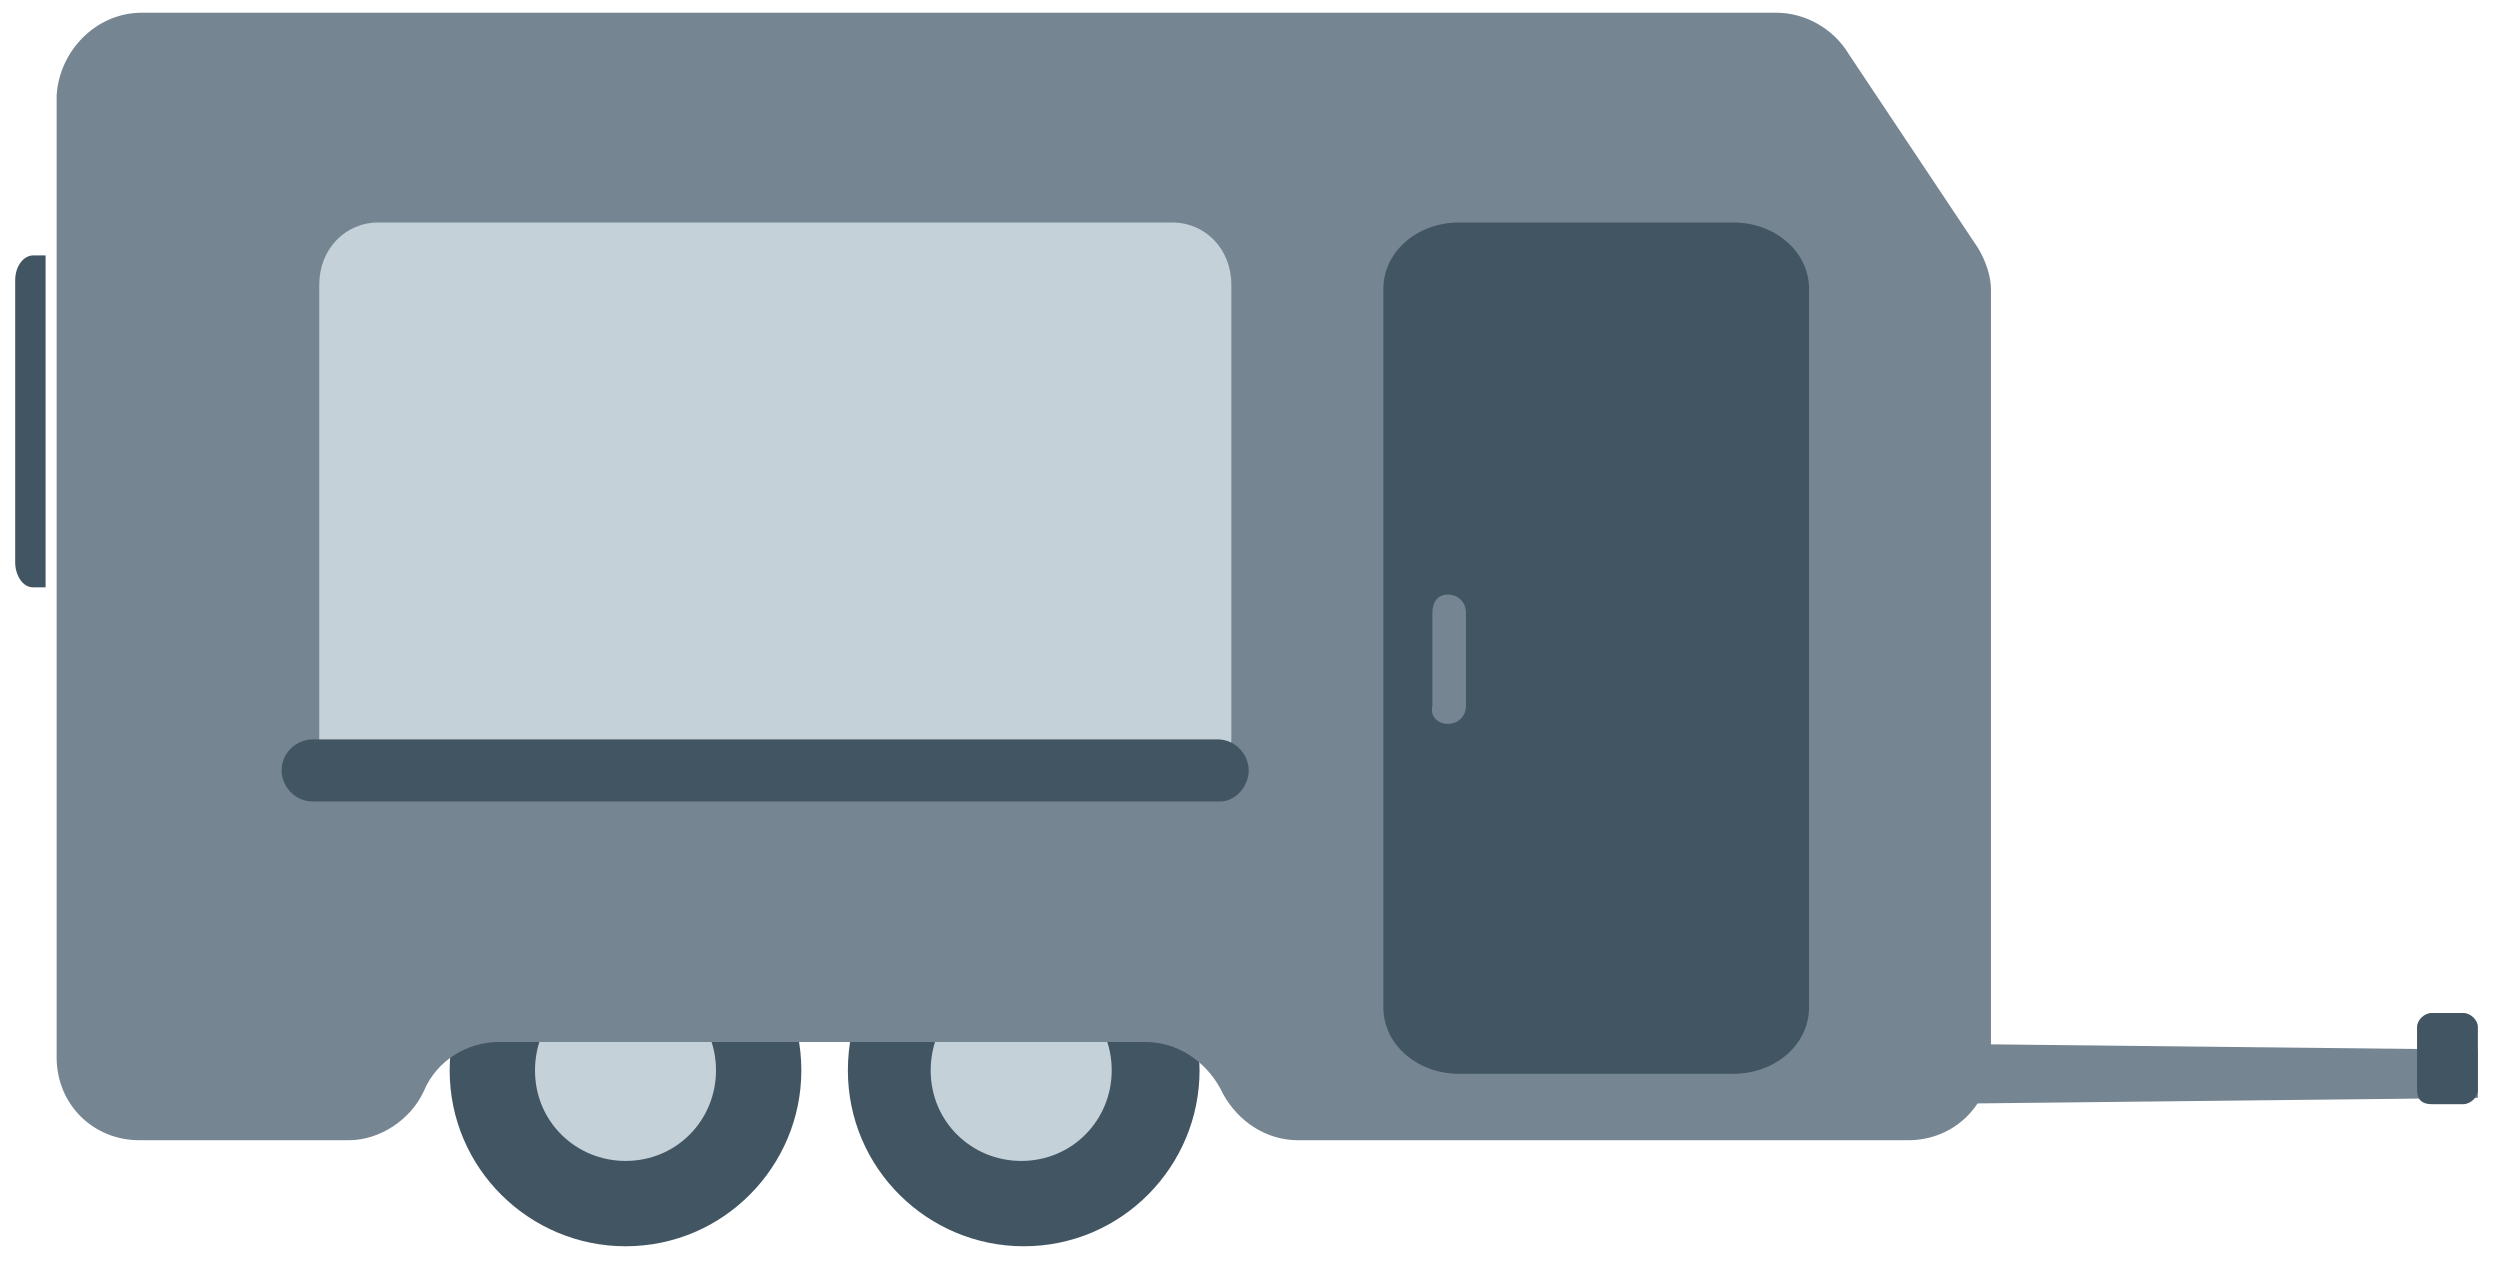
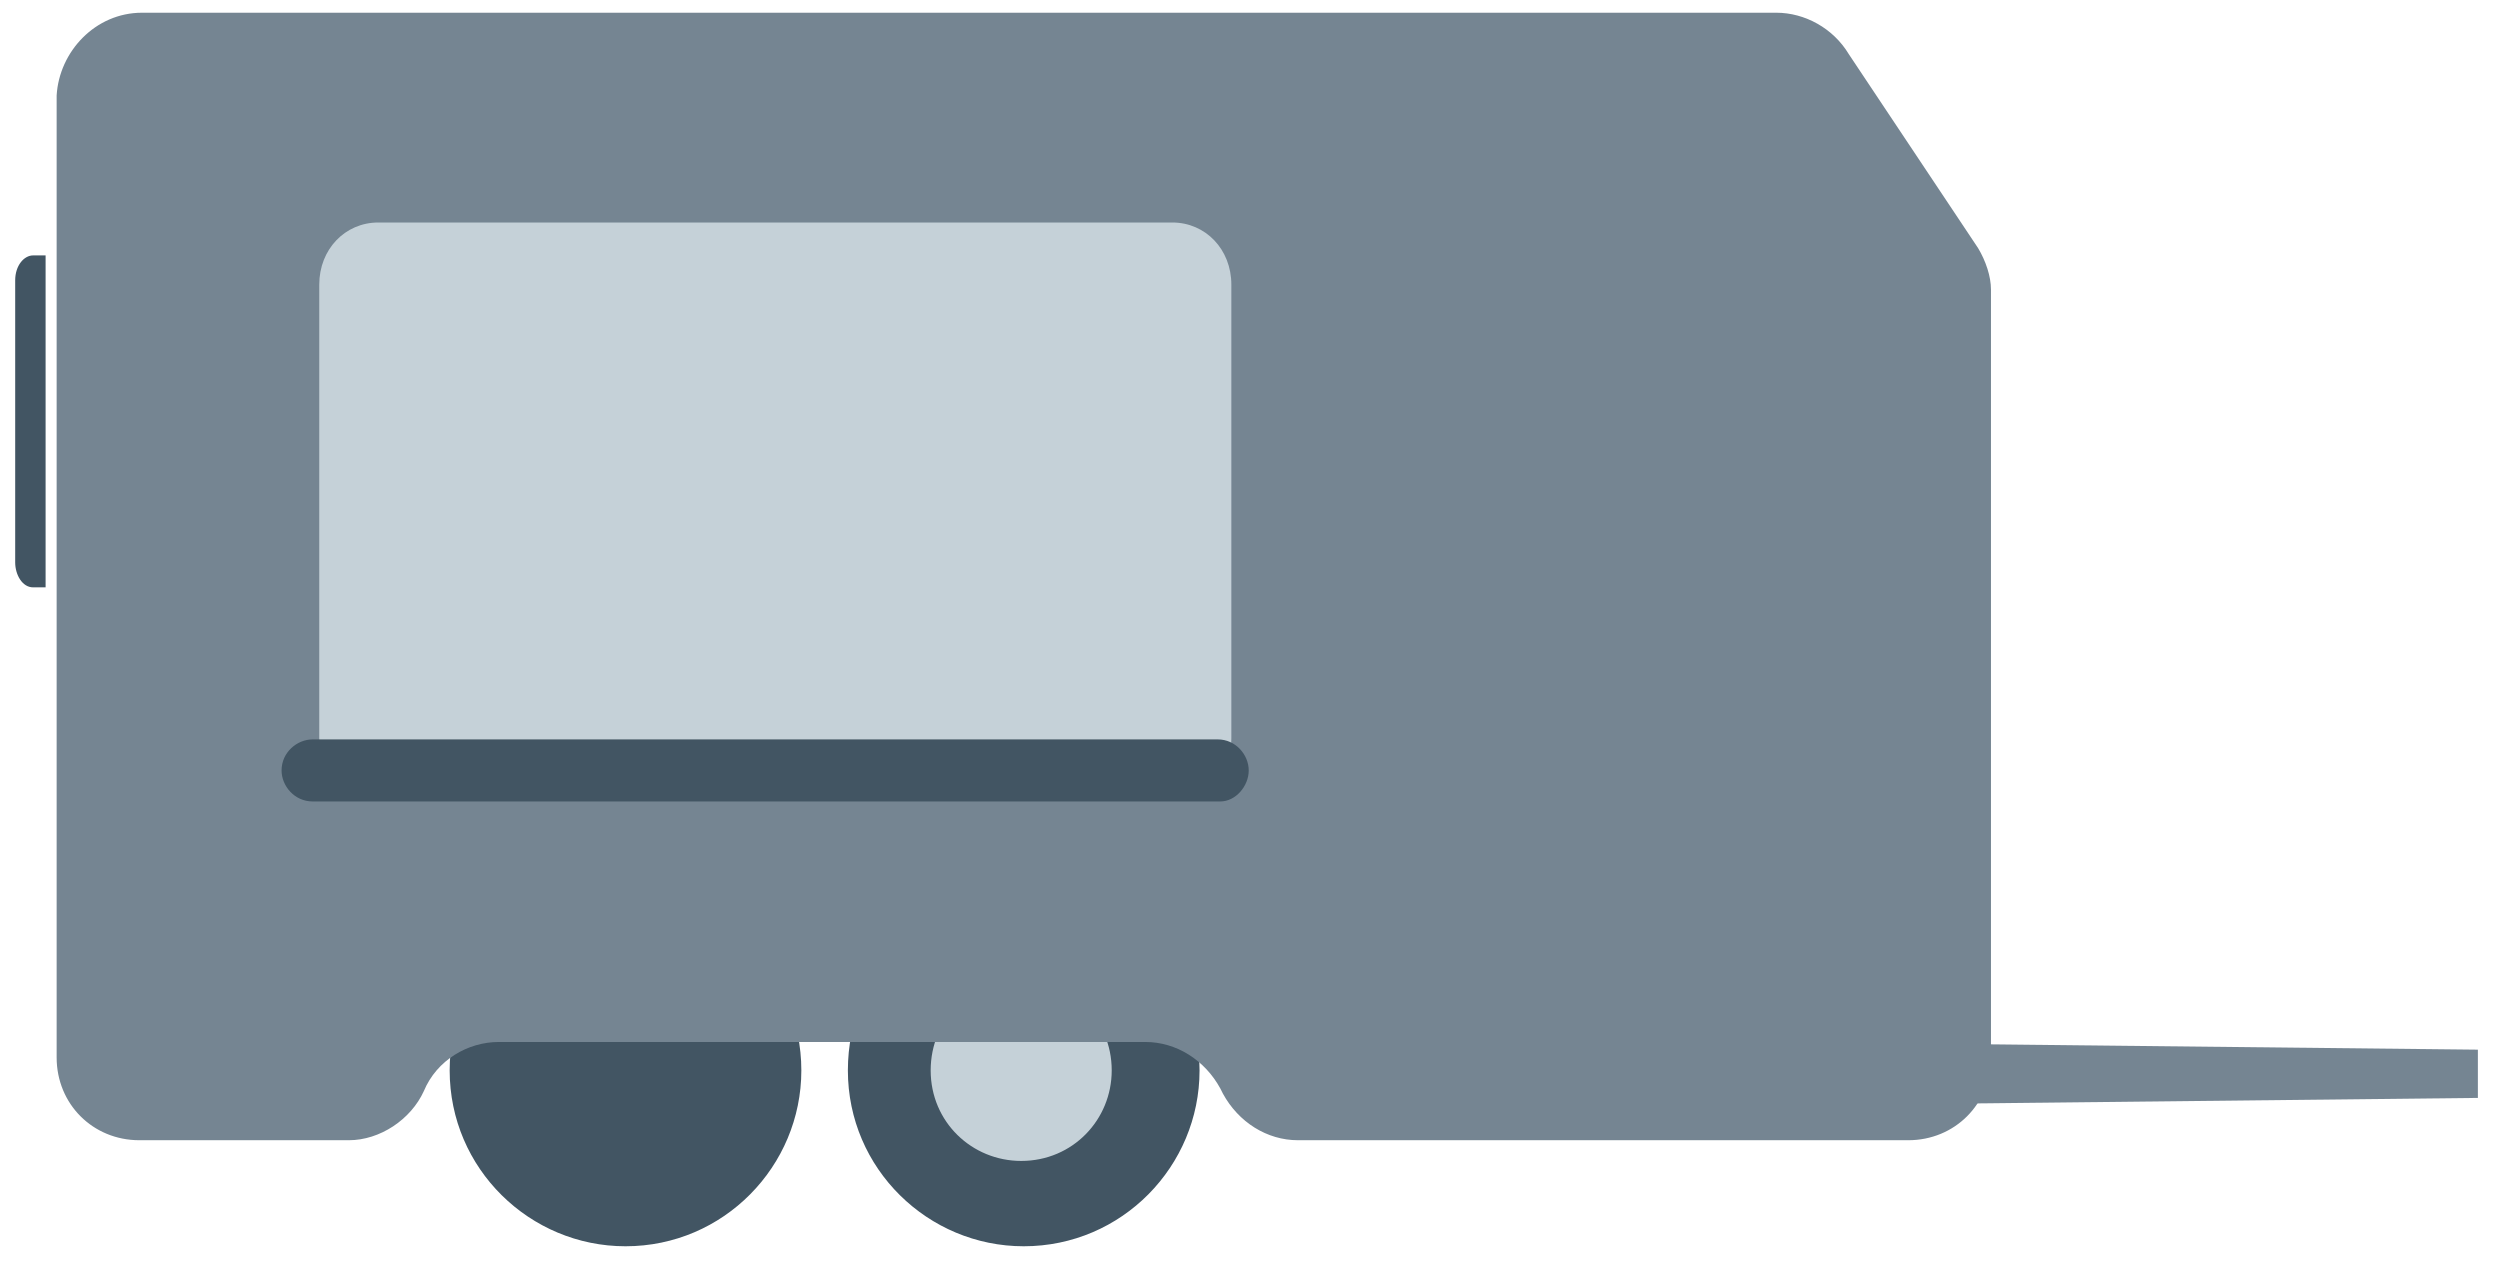
<svg xmlns="http://www.w3.org/2000/svg" width="67" height="34" viewBox="0 0 67 34" fill="none">
  <path d="M22.723 28.687C22.723 31.321 24.871 33.4 27.436 33.4C30.069 33.4 32.148 31.251 32.148 28.687C32.148 26.053 30 23.974 27.436 23.974C24.802 23.905 22.723 26.053 22.723 28.687Z" fill="#425563" />
  <path d="M12.051 28.687C12.051 31.321 14.199 33.4 16.764 33.4C19.397 33.4 21.476 31.251 21.476 28.687C21.476 26.053 19.328 23.974 16.764 23.974C14.199 23.905 12.051 26.053 12.051 28.687Z" fill="#425563" />
-   <path d="M14.338 28.687C14.338 30.073 15.447 31.113 16.764 31.113C18.15 31.113 19.189 30.004 19.189 28.687C19.189 27.301 18.08 26.261 16.764 26.261C15.447 26.192 14.338 27.301 14.338 28.687Z" fill="#C5D1D8" />
  <path d="M24.942 28.687C24.942 30.073 26.051 31.113 27.368 31.113C28.754 31.113 29.794 30.004 29.794 28.687C29.794 27.301 28.685 26.261 27.368 26.261C26.051 26.192 24.942 27.301 24.942 28.687Z" fill="#C5D1D8" />
  <path d="M50.926 29.593L66.407 29.424V28.131L50.926 27.963V29.593Z" fill="#758592" />
  <path d="M3.805 0.341H47.606C48.368 0.341 49.131 0.757 49.547 1.45L53.012 6.648C53.22 6.994 53.358 7.41 53.358 7.757V28.34C53.358 29.588 52.388 30.558 51.141 30.558H34.785C33.953 30.558 33.191 30.073 32.775 29.311L32.705 29.172C32.289 28.41 31.527 27.925 30.695 27.925H13.369C12.537 27.925 11.706 28.41 11.359 29.241C11.012 30.004 10.181 30.558 9.349 30.558H3.735C2.488 30.558 1.518 29.588 1.518 28.34V2.559C1.587 1.38 2.557 0.341 3.805 0.341Z" fill="#758592" />
  <path d="M31.416 21.444C32.312 21.444 33 20.721 33 19.78V7.627C33 6.686 32.312 5.963 31.416 5.963H10.139C9.244 5.963 8.556 6.686 8.556 7.627V19.78C8.556 20.721 9.244 21.444 10.139 21.444H31.416Z" fill="#C5D1D8" />
-   <path d="M39.104 28.778H46.452C47.572 28.778 48.482 27.996 48.482 27.001V7.74C48.482 6.745 47.572 5.963 46.452 5.963H39.104C37.984 5.963 37.074 6.745 37.074 7.74V27.001C37.074 27.996 37.984 28.778 39.104 28.778Z" fill="#425563" />
  <path d="M38.803 19.4C39.081 19.4 39.288 19.192 39.288 18.915V16.42C39.288 16.142 39.081 15.935 38.803 15.935C38.526 15.935 38.388 16.142 38.388 16.42V18.915C38.318 19.192 38.526 19.4 38.803 19.4Z" fill="#758592" />
-   <path d="M65.168 29.592H66.016C66.211 29.592 66.407 29.404 66.407 29.216V27.524C66.407 27.336 66.211 27.148 66.016 27.148H65.168C64.973 27.148 64.777 27.336 64.777 27.524V29.216C64.777 29.467 64.908 29.592 65.168 29.592Z" fill="#425563" />
  <path d="M1.222 6.778V15.741H0.887C0.599 15.741 0.407 15.406 0.407 15.072V7.514C0.407 7.112 0.647 6.845 0.887 6.845H1.222V6.778Z" fill="#425563" />
  <path d="M33.466 20.648C33.466 20.232 33.12 19.816 32.635 19.816H8.378C7.962 19.816 7.546 20.162 7.546 20.648C7.546 21.063 7.892 21.479 8.378 21.479H32.704C33.12 21.479 33.466 21.063 33.466 20.648Z" fill="#425563" />
</svg>